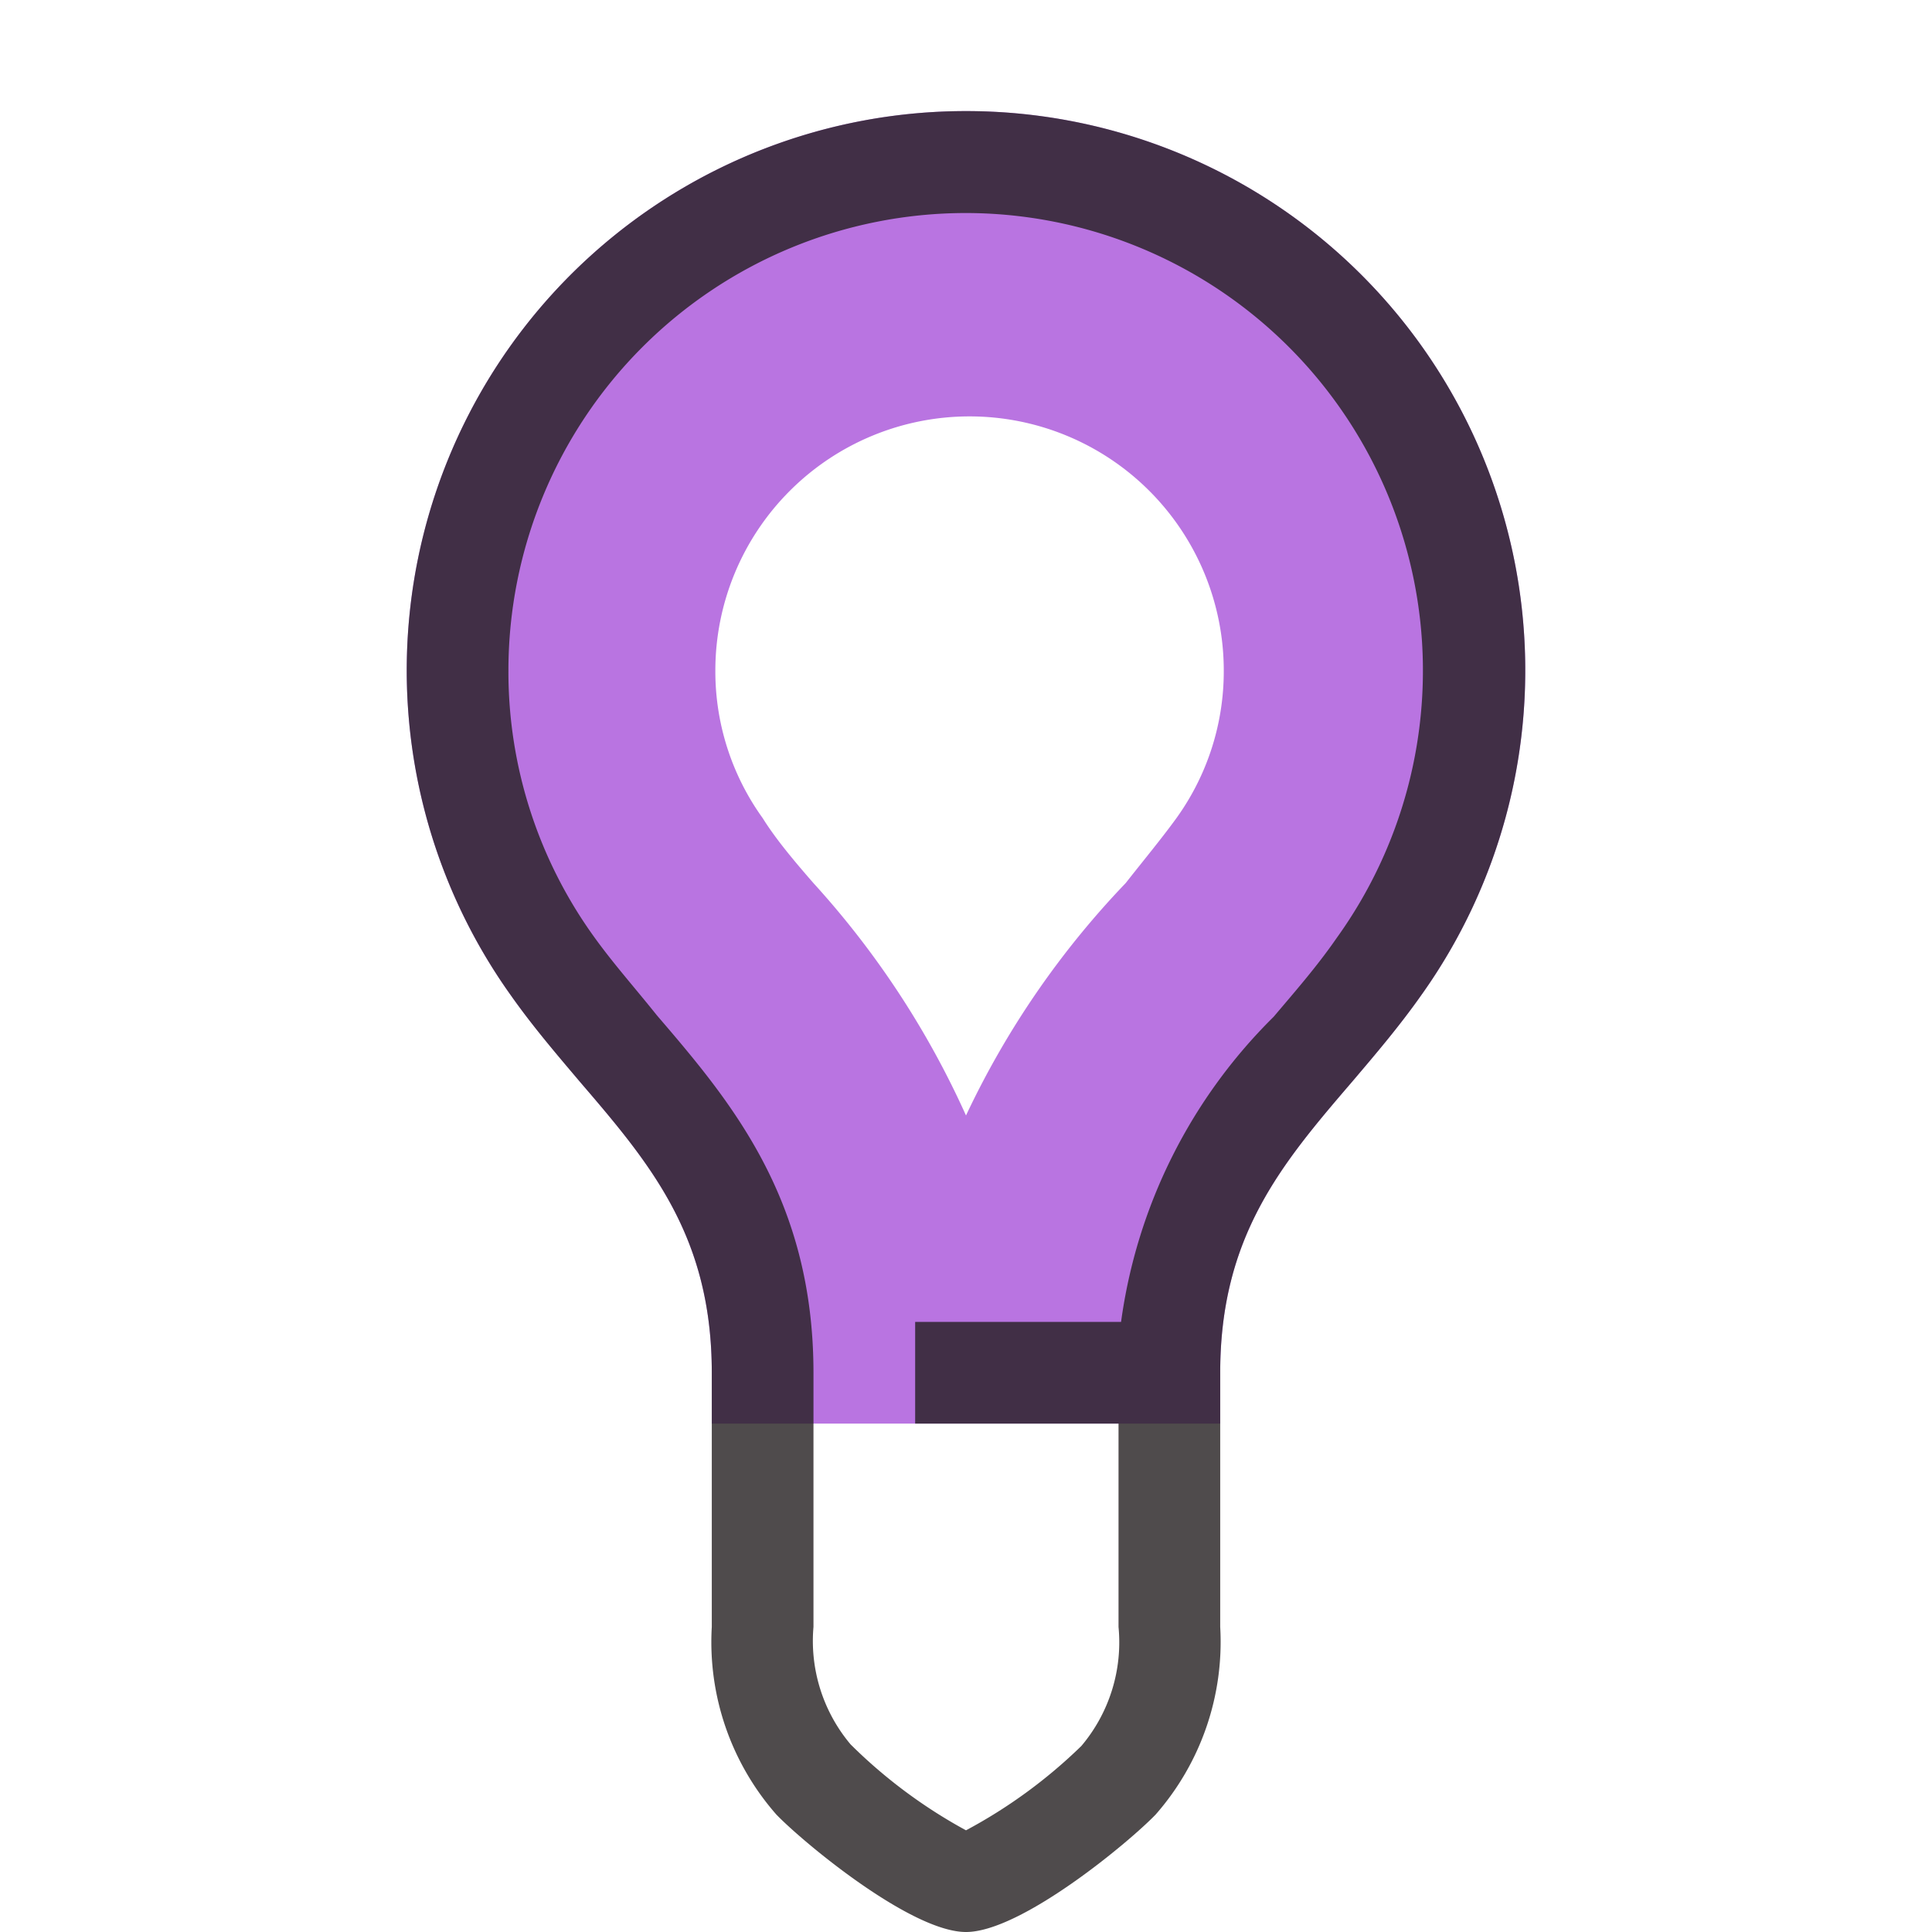
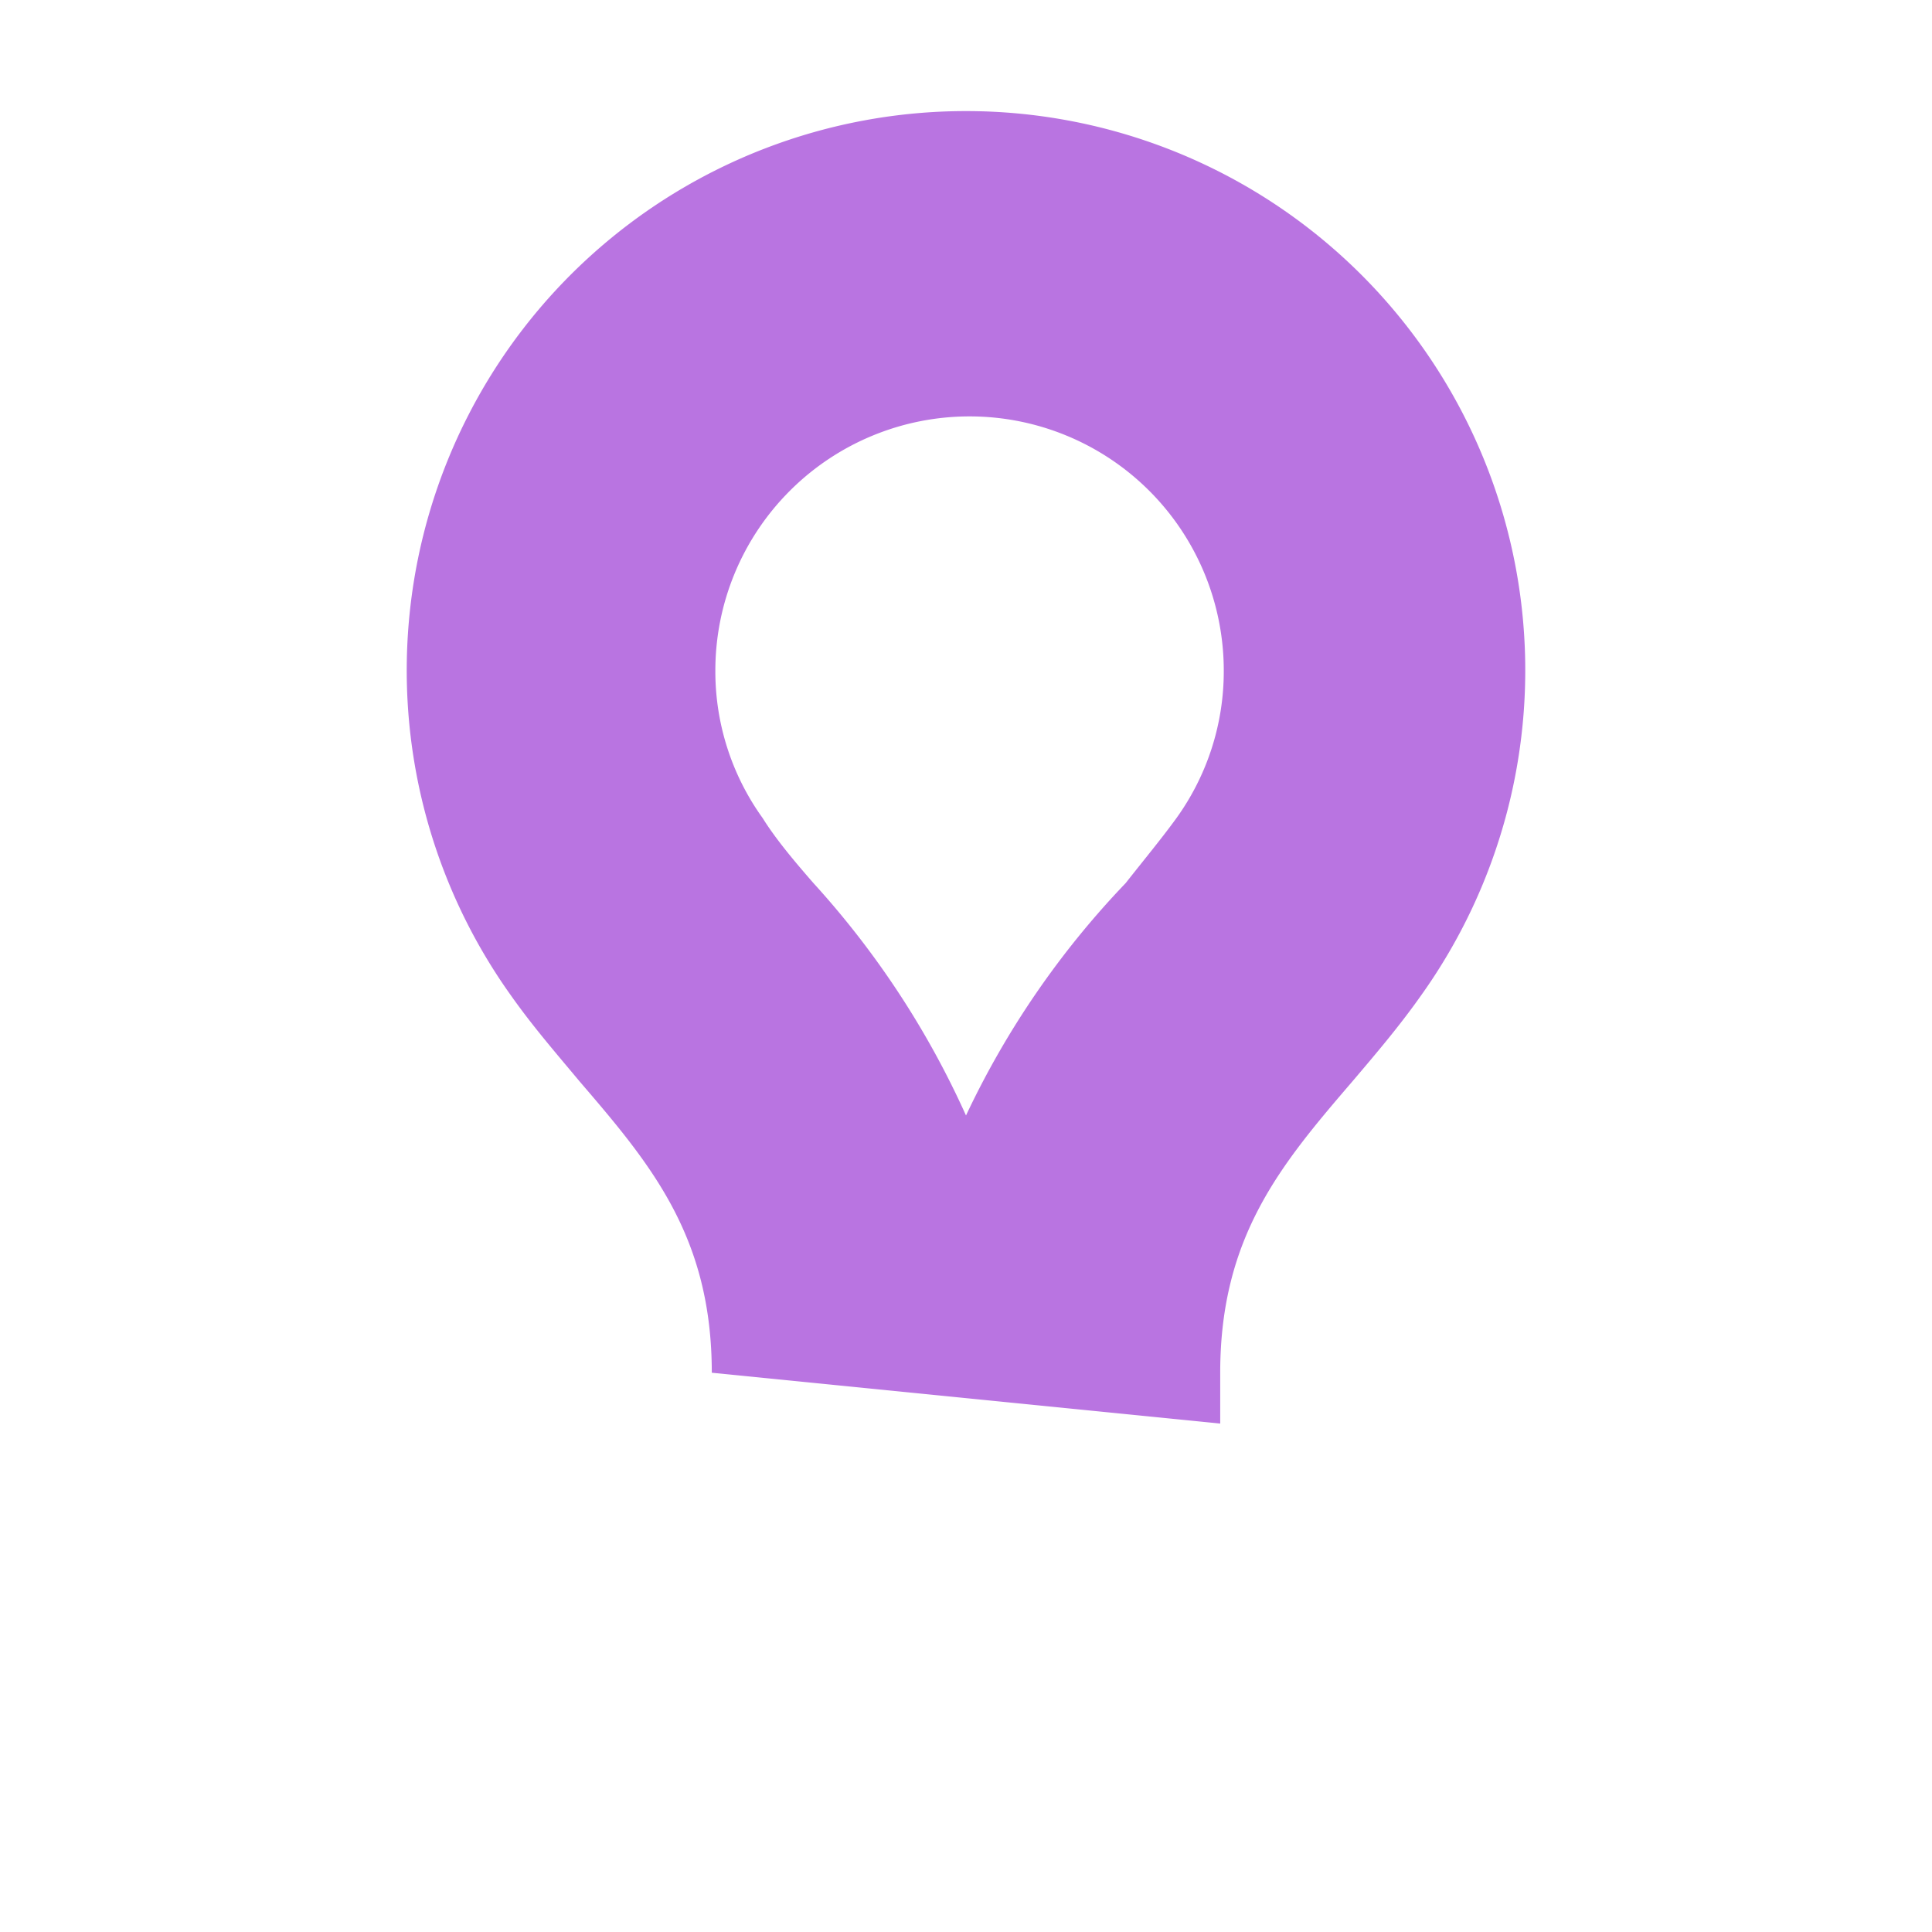
<svg xmlns="http://www.w3.org/2000/svg" id="_268154934_Layer_1_grid" data-name="268154934_Layer_1_grid" viewBox="0 0 38 38">
  <defs>
    <style>.cls-1{fill:#b974e1;}.cls-2{fill:#231f20;opacity:0.8;isolation:isolate;}</style>
  </defs>
-   <path id="_268154934_shock_x5F_color_grid" data-name="268154934_shock_x5F_color_grid" class="cls-1" d="M19,21.94a17.38,17.38,0,0,0-3-4.57c-.41-.47-.75-.88-1-1.28a4.94,4.94,0,0,1-.93-2.9,5,5,0,1,1,10,0,4.94,4.94,0,0,1-.93,2.9c-.29.4-.63.81-1,1.28A17.2,17.2,0,0,0,19,21.94ZM24,28V27c0-2.68,1.2-4.1,2.6-5.73.45-.53.92-1.08,1.35-1.69a11,11,0,1,0-17.9,0c.43.61.9,1.15,1.35,1.69C12.8,22.9,14,24.32,14,27v1Z" />
-   <path class="cls-2" d="M19,38c-1.08,0-3.2-1.76-3.73-2.31A5.14,5.14,0,0,1,14,32V27c0-2.68-1.2-4.1-2.6-5.73-.45-.53-.92-1.08-1.35-1.69a11,11,0,1,1,17.9,0c-.43.61-.9,1.16-1.35,1.69C25.2,22.9,24,24.32,24,27v5a5.15,5.15,0,0,1-1.27,3.69C22.2,36.24,20.08,38,19,38ZM19,4.19a9,9,0,0,0-9,9,8.91,8.91,0,0,0,1.68,5.23c.38.53.8,1,1.24,1.55C14.37,21.66,16,23.58,16,27v5a3.16,3.16,0,0,0,.73,2.31A10,10,0,0,0,19,36a10,10,0,0,0,2.27-1.66A3.16,3.16,0,0,0,22,32V28H18V26h4.05a10.41,10.41,0,0,1,3-6c.44-.52.86-1,1.24-1.55A9,9,0,0,0,19,4.19Z" />
+   <path id="_268154934_shock_x5F_color_grid" data-name="268154934_shock_x5F_color_grid" class="cls-1" d="M19,21.94a17.38,17.38,0,0,0-3-4.57c-.41-.47-.75-.88-1-1.28a4.94,4.94,0,0,1-.93-2.9,5,5,0,1,1,10,0,4.94,4.94,0,0,1-.93,2.9c-.29.4-.63.81-1,1.28A17.2,17.2,0,0,0,19,21.94ZM24,28V27c0-2.68,1.2-4.1,2.6-5.73.45-.53.92-1.08,1.35-1.69a11,11,0,1,0-17.9,0c.43.61.9,1.15,1.35,1.69C12.8,22.9,14,24.32,14,27Z" />
</svg>